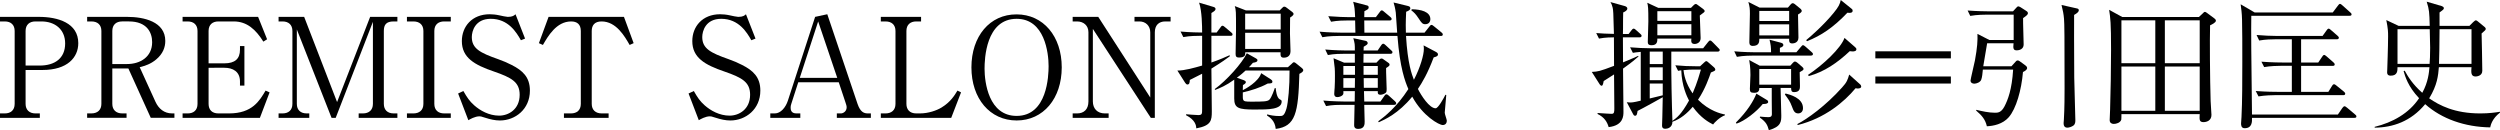
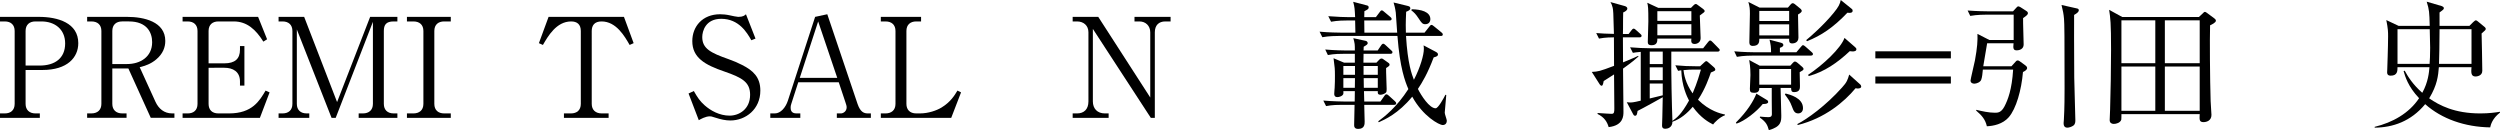
<svg xmlns="http://www.w3.org/2000/svg" version="1.1" id="レイヤー_1" x="0px" y="0px" width="578.362px" height="30.109px" viewBox="0 0 578.362 30.109" enable-background="new 0 0 578.362 30.109" xml:space="preserve">
  <g>
    <path d="M0,3.903h8.992c4.416,0,9.119,1.408,9.119,6.08c0,3.295-2.496,6.207-8.288,6.207H5.92v7.84   c0,1.407,0.896,2.208,2.271,2.208h1.024v1.023H0v-1.023h1.12c1.344,0,2.272-0.736,2.272-2.208V7.167   c0-1.439-0.896-2.208-2.272-2.208H0V3.903z M5.92,15.167h3.264c3.488,0,5.888-1.664,5.888-5.12c0-3.231-2.336-5.088-5.504-5.088   H8.191c-1.375,0-2.271,0.769-2.271,2.208V15.167z" />
    <path d="M29.407,3.903c3.936,0,8.832,1.12,8.832,5.567c0,1.473-0.544,2.977-2.112,4.288c-1.312,1.088-2.496,1.439-3.808,1.792   l3.648,7.999c0.736,1.6,2.016,2.688,3.84,2.688h0.544v1.023h-5.472l-5.184-11.423h-3.712v8.191c0,1.407,0.896,2.208,2.272,2.208   h1.024v1.023h-9.12v-1.023h0.992c1.408,0,2.304-0.801,2.304-2.208V7.167c0-1.376-0.832-2.208-2.304-2.208H20.16V3.903H29.407z    M25.983,14.814h3.424c2.976,0,5.792-1.6,5.792-5.056c0-2.208-1.184-4.8-5.375-4.8h-1.568c-1.376,0-2.272,0.769-2.272,2.208V14.814   z" />
    <path d="M48.255,15.679v8.352c0,1.376,0.8,2.208,2.272,2.208h2.464c5.375,0,7.071-2.944,8.447-5.28l0.928,0.416l-2.24,5.888H42.24   v-1.023h1.184c1.312,0,2.271-0.704,2.271-2.208V7.167c0-1.439-0.896-2.208-2.271-2.208H42.24V3.903H59.71l2.08,5.184l-0.864,0.544   c-1.76-2.815-3.808-4.672-6.847-4.672h-3.552c-1.344,0-2.272,0.736-2.272,2.208v7.487h3.648c2.432,0,3.616-1.023,3.616-3.167   v-0.832h1.024v9.151h-1.024v-0.96c0-2.304-1.664-3.168-3.616-3.168H48.255z" />
    <path d="M86.27,5.056l-8.607,22.206h-0.96L68.671,6.815V24.03c0,1.439,0.896,2.208,2.272,2.208h0.608v1.023h-7.104v-1.023h0.928   c1.344,0,2.272-0.736,2.272-2.208V7.167c0-1.439-0.896-2.208-2.272-2.208h-0.928V3.903h5.919l7.616,19.711L85.63,3.903h6.303v1.056   H91.07c-1.76,0-2.272,0.801-2.272,2.208V24.03c0,1.376,0.832,2.208,2.272,2.208h0.864v1.023h-8.959v-1.023h0.992   c1.376,0,2.304-0.769,2.304-2.208V5.056z" />
    <path d="M104.287,4.959h-1.536c-1.312,0-2.271,0.704-2.271,2.208V24.03c0,1.439,0.896,2.208,2.271,2.208h1.536v1.023H94.143v-1.023   h1.504c1.312,0,2.304-0.704,2.304-2.208V7.167c0-1.439-0.896-2.208-2.304-2.208h-1.504V3.903h10.144V4.959z" />
-     <path d="M121.47,8.927l-0.959,0.384c-1.024-1.791-2.88-4.959-6.976-4.959c-3.616,0-4.384,2.848-4.384,4.224   c0,2.655,1.92,3.647,6.111,5.119c1.088,0.385,2.144,0.832,3.136,1.345c2.496,1.279,4.192,2.783,4.192,5.919   c0,4.32-3.392,6.912-6.943,6.912c-1.12,0-2.24-0.257-3.424-0.641c-0.896-0.319-1.12-0.319-1.312-0.319   c-1.024,0-2.176,0.672-2.56,0.896l-2.368-6.176l1.216-0.576c0.864,1.504,1.375,2.305,2.527,3.328   c1.344,1.184,3.392,2.368,5.76,2.368c2.144,0,4.736-1.44,4.736-4.832c0-2.943-1.888-3.968-5.952-5.375   c-4.512-1.536-7.423-3.2-7.423-7.04c0-3.359,2.335-6.207,6.431-6.207c0.608,0,1.408,0.063,2.272,0.256   c0.352,0.096,1.664,0.352,1.92,0.352c1.12,0,1.472-0.32,1.792-0.607L121.47,8.927z" />
    <path d="M144.349,3.903l2.24,6.08l-0.928,0.416c-1.152-2.017-3.104-5.44-6.496-5.44c-1.632,0-2.271,0.929-2.271,2.208V24.03   c0,1.407,0.896,2.208,2.304,2.208h1.6v1.023h-10.335v-1.023h1.632c1.344,0,2.272-0.736,2.272-2.208V7.167   c0-1.567-0.896-2.208-2.24-2.208c-3.423,0-5.375,3.456-6.527,5.44l-0.928-0.416l2.24-6.08H144.349z" />
    <path d="M174.781,8.927l-0.959,0.384c-1.024-1.791-2.88-4.959-6.976-4.959c-3.616,0-4.384,2.848-4.384,4.224   c0,2.655,1.92,3.647,6.111,5.119c1.088,0.385,2.144,0.832,3.136,1.345c2.496,1.279,4.192,2.783,4.192,5.919   c0,4.32-3.392,6.912-6.943,6.912c-1.12,0-2.24-0.257-3.424-0.641c-0.896-0.319-1.12-0.319-1.312-0.319   c-1.024,0-2.176,0.672-2.56,0.896l-2.368-6.176l1.216-0.576c0.864,1.504,1.375,2.305,2.528,3.328   c1.344,1.184,3.392,2.368,5.759,2.368c2.144,0,4.736-1.44,4.736-4.832c0-2.943-1.888-3.968-5.952-5.375   c-4.512-1.536-7.423-3.2-7.423-7.04c0-3.359,2.335-6.207,6.431-6.207c0.608,0,1.408,0.063,2.272,0.256   c0.352,0.096,1.664,0.352,1.92,0.352c1.12,0,1.472-0.32,1.792-0.607L174.781,8.927z" />
    <path d="M184.669,19.038l-1.568,4.864c-0.096,0.256-0.192,0.575-0.192,1.056c0,1.184,0.896,1.28,1.344,1.28h0.896v1.023h-6.944   v-1.023h1.056c1.344,0,2.496-1.376,3.008-2.944l6.304-19.391l2.815-0.607l7.008,20.766c0.64,1.856,1.472,2.177,2.368,2.177h0.704   v1.023h-7.872v-1.023h0.96c0.48,0,1.312-0.448,1.312-1.408c0-0.353-0.096-0.576-0.288-1.185l-1.536-4.607H184.669z M189.277,4.959   l-4.255,13.056h8.671L189.277,4.959z" />
    <path d="M213.085,4.959h-1.12c-1.376,0-2.271,0.769-2.271,2.208V24.03c0,1.344,0.8,2.208,2.271,2.208h0.864   c1.951,0,3.839-0.673,4.959-1.345c2.112-1.279,3.04-2.815,3.712-3.936l0.832,0.416l-2.271,5.888h-16.287v-1.023h1.088   c1.312,0,2.304-0.704,2.304-2.208V7.167c0-1.439-0.896-2.208-2.304-2.208h-1.088V3.903h9.312V4.959z" />
-     <path d="M235.196,27.87c-6.176,0-10.463-5.056-10.463-12.287c0-7.168,4.224-12.287,10.463-12.256   c6.144,0,10.432,5.056,10.432,12.256C245.628,22.782,241.372,27.87,235.196,27.87z M242.588,15.295   c0-3.04-0.896-10.943-7.392-10.943c-7.168,0-7.424,9.407-7.424,11.551c0,3.168,0.96,10.911,7.424,10.911   C242.3,26.813,242.588,17.502,242.588,15.295z" />
    <path d="M266.234,27.262L252.828,6.688v16.767c0,1.664,1.023,2.784,2.783,2.784h0.864v1.023h-8.319v-1.023h1.023   c1.568,0,2.624-0.929,2.624-2.784V7.455c0-1.567-1.151-2.496-2.624-2.496h-1.023V3.903h5.92l12.03,18.654V7.487   c0-1.536-1.088-2.528-2.495-2.528h-1.152V3.903h8.352v1.056h-1.216c-1.504,0-2.432,0.864-2.432,2.528v19.774H266.234z" />
-     <path d="M281.468,7.52l0.863-1.152c0.129-0.16,0.257-0.416,0.48-0.416c0.192,0,0.384,0.16,0.608,0.353l1.407,1.184   c0.16,0.128,0.32,0.256,0.32,0.479c0,0.288-0.256,0.32-0.48,0.32h-4.415v6.176c1.855-0.641,3.296-1.28,4.224-1.696l0.032,0.256   c-0.673,0.513-1.824,1.344-4.256,2.848c0,1.568,0.096,8.479,0.096,9.888c0,2.112-0.128,3.296-3.584,3.936   c-0.031-0.576-0.16-1.92-2.367-3.04V26.43c0.447,0.032,2.176,0.192,2.815,0.192c0.896,0,0.896-0.288,0.896-1.44v-8.127   c-1.407,0.735-1.983,1.023-2.848,1.439c-0.031,0.576-0.063,1.056-0.576,1.056c-0.191,0-0.384-0.224-0.512-0.415l-1.792-2.816   c1.601,0.032,3.937-0.64,5.728-1.151v-6.88h-0.575c-0.608,0-2.24,0-3.776,0.288l-0.64-1.28c2.208,0.192,4.191,0.225,4.991,0.225   c0-1.408-0.031-4.992-0.703-6.912l3.327,0.992c0.256,0.064,0.48,0.224,0.48,0.479c0,0.32-0.32,0.544-0.96,0.929V7.52H281.468z    M287.771,18.559c0.159,0.063,0.447,0.224,0.447,0.416c0,0.256-0.159,0.416-0.672,0.704c0,0.352,0,0.447-0.031,1.184   c0.607-0.288,3.647-1.952,4.255-3.936l2.24,1.439c0.192,0.128,0.352,0.288,0.352,0.512c0,0.416-0.319,0.416-1.088,0.448   c-1.823,0.992-3.808,1.6-5.759,2.048c0,1.216,0,1.344,0.031,1.504c0.128,0.64,0.608,0.64,2.048,0.64   c2.656,0,3.616-0.031,4.064-0.447c0.544-0.513,1.216-2.561,1.247-2.688h0.225c0.031,0.513,0.224,2.208,0.928,2.592   c0.32,0.16,0.448,0.225,0.448,0.513c0,1.855-3.008,1.855-6.271,1.855c-3.712,0-4.704-0.32-4.704-2.56v-4.352   c-1.952,1.407-3.328,1.951-4.416,2.367l-0.096-0.191c2.688-1.92,6.367-6.016,7.424-8.288l2.111,1.185   c0.225,0.128,0.353,0.256,0.353,0.416c0,0.416-0.48,0.512-1.057,0.607c-0.512,0.608-0.672,0.769-0.928,1.024h9.023l0.864-0.769   c0.128-0.128,0.352-0.384,0.512-0.384c0.224,0,0.48,0.225,0.64,0.353l1.185,0.96c0.191,0.159,0.352,0.319,0.352,0.512   c0,0.384-0.416,0.607-0.896,0.864c-0.256,9.022-0.864,12.158-5.472,12.734c-0.16-1.888-1.376-2.688-2.016-3.104l0.031-0.256   c0.736,0.191,1.601,0.384,2.848,0.384c0.736,0,1.12-0.032,1.632-1.76c0.385-1.344,0.736-5.216,0.704-8.768h-10.175   c-0.416,0.384-0.992,0.928-2.016,1.664L287.771,18.559z M296.059,2.399l0.576-0.576c0.16-0.159,0.288-0.288,0.479-0.288   c0.192,0,0.353,0.097,0.512,0.225l1.312,0.992c0.191,0.128,0.319,0.319,0.319,0.479c0,0.352-0.607,0.704-0.8,0.832   c-0.031,1.216-0.031,2.432-0.031,3.647c0,0.641,0.128,3.552,0.128,4.128c0,1.439-1.216,1.504-1.536,1.504   c-0.768,0-0.8-0.448-0.768-1.248h-8.16c0,0.576,0.032,1.216-1.472,1.216c-0.576,0-0.768-0.256-0.768-0.832   c0-0.863,0.096-4.672,0.096-5.472c0-4.384,0-4.703-0.288-5.6l2.56,0.992H296.059z M288.06,3.167v3.648h8.223V3.167H288.06z    M288.06,7.583v3.744h8.223V7.583H288.06z" />
    <path d="M333.786,28.926c-0.864,0-4.607-2.048-7.071-6.56c-3.232,3.936-6.336,5.279-7.744,5.919l-0.128-0.224   c1.44-1.056,4.256-3.231,6.976-7.455c-0.768-1.792-1.951-4.832-2.527-12.287H309.66c-0.288,0-2.272,0-3.744,0.288l-0.64-1.28   c2.111,0.192,4.319,0.224,4.896,0.224h3.392c0-0.447-0.032-1.888-0.063-2.815h-1.792c-0.576,0-2.24,0-3.776,0.288l-0.64-1.28   c1.984,0.16,3.968,0.225,4.928,0.225h1.28c-0.097-1.889-0.097-2.24-0.448-3.552l3.04,0.8c0.287,0.063,0.544,0.128,0.544,0.479   c0,0.384-0.192,0.48-0.992,0.896c-0.032,0.863-0.032,1.056-0.032,1.376h2.688l0.896-1.185c0.096-0.128,0.256-0.384,0.448-0.384   c0.224,0,0.384,0.16,0.607,0.353l1.376,1.151c0.16,0.128,0.32,0.288,0.32,0.48c0,0.287-0.256,0.352-0.48,0.352h-5.855   c0,0.928,0,1.888,0.032,2.815h7.583c-0.063-0.735-0.256-3.968-0.319-4.64c-0.128-0.991-0.353-1.823-0.513-2.336l3.296,0.801   c0.353,0.096,0.576,0.191,0.576,0.544c0,0.384-0.384,0.575-0.96,0.8c-0.128,2.624-0.096,3.936-0.063,4.831h4.319l1.12-1.407   c0.224-0.256,0.288-0.384,0.479-0.384c0.16,0,0.353,0.128,0.576,0.319l1.728,1.408c0.16,0.128,0.32,0.288,0.32,0.479   c0,0.32-0.256,0.353-0.479,0.353h-8.032c0.385,6.432,1.344,8.896,1.824,10.143c1.504-2.911,2.304-5.759,2.304-7.135   c0-0.192,0-0.384-0.063-0.832l2.783,1.472c0.384,0.192,0.544,0.384,0.544,0.608c0,0.416-0.319,0.512-0.992,0.703   c-1.407,3.744-2.623,5.76-3.647,7.296c0.769,1.536,2.656,4.479,4.096,4.479c0.608,0,1.888-2.367,2.272-3.136l0.191,0.064   c-0.032,0.575-0.352,3.903-0.352,4.096c0,0.319,0.479,1.567,0.479,1.823C334.714,28.83,334.01,28.926,333.786,28.926z    M322.522,24.254h-6.911c0,0.32,0.096,3.84,0.096,3.872c0,0.575,0,1.695-1.504,1.695c-0.863,0-0.928-0.544-0.928-0.896   c0-0.769,0.064-3.776,0.097-4.672h-2.816c-0.832,0-2.336,0-3.775,0.288l-0.641-1.28c2.208,0.192,4.512,0.225,4.928,0.225h2.336   l0.032-2.4h-2.656c0.032,0.512,0.032,0.704-0.191,0.928c-0.256,0.257-0.768,0.448-1.184,0.448c-0.736,0-0.736-0.576-0.736-0.768   c0-0.48,0.096-1.185,0.096-1.376c0.064-0.96,0.064-1.984,0.064-2.848c0-1.536-0.032-1.792-0.32-4l2.432,1.024h2.496v-2.048h-2.464   c-0.8,0-2.336,0-3.775,0.287l-0.608-1.279c2.176,0.191,4.448,0.224,4.896,0.224h1.952c0-1.439,0-1.567-0.352-2.848l2.815,0.608   c0.192,0.031,0.512,0.191,0.512,0.544c0,0.256-0.224,0.416-0.928,0.831c0,0.129-0.032,0.736-0.032,0.864h3.264l0.801-1.184   c0.063-0.096,0.256-0.384,0.479-0.384c0.192,0,0.448,0.224,0.576,0.352l1.248,1.152c0.224,0.191,0.319,0.287,0.319,0.479   c0,0.288-0.256,0.353-0.479,0.353h-6.208c-0.031,0.607-0.031,1.407-0.031,2.048h3.007l0.704-0.736   c0.097-0.096,0.288-0.224,0.48-0.224c0.191,0,0.384,0.128,0.448,0.191l1.088,0.769c0.319,0.224,0.319,0.352,0.319,0.447   c0,0.256-0.063,0.32-0.8,0.8c-0.032,0.769,0.128,4.128,0.128,4.832c0,0.416,0,0.672-0.191,0.864   c-0.385,0.352-0.992,0.479-1.248,0.479c-0.672,0-0.641-0.448-0.608-0.832h-3.199l0.063,2.4h3.744l0.896-1.28   c0.096-0.128,0.256-0.384,0.448-0.384c0.256,0,0.384,0.128,0.607,0.32l1.376,1.247c0.16,0.16,0.32,0.32,0.32,0.513   C323.003,24.189,322.715,24.254,322.522,24.254z M313.468,15.263h-2.688v2.048h2.688V15.263z M310.779,18.078v2.24h2.656   c0.032-1.472,0.032-1.632,0.032-2.24H310.779z M318.747,15.263h-3.296v2.048h3.296V15.263z M318.747,18.078h-3.264   c0,0.32,0.032,1.888,0.032,2.24h3.231V18.078z M329.723,5.6c-0.641,0-0.864-0.32-1.536-1.344c-0.704-1.057-0.96-1.28-1.696-1.889   l0.128-0.224c2.08,0.032,4.288,0.544,4.288,2.304C330.906,4.671,330.811,5.6,329.723,5.6z" />
    <path d="M379.291,8.639h-3.839c0,0.896,0.031,4.96,0.031,5.792c2.272-0.928,2.784-1.184,3.488-1.504l0.096,0.128   c-0.607,0.544-1.504,1.344-3.584,2.815c0,2.752,0.097,7.231,0.097,9.983c0,0.929,0,3.168-3.424,3.552   c-0.353-1.216-0.992-2.271-2.561-3.039v-0.225c1.473,0.097,2.849,0.192,3.265,0.192c0.607,0,0.607-0.512,0.607-1.312   c0-1.247-0.063-7.551-0.063-7.807c-0.801,0.512-2.112,1.344-2.4,1.535c-0.128,0.704-0.224,1.088-0.479,1.088   c-0.128,0-0.32-0.128-0.48-0.384l-1.792-2.815c1.536-0.096,1.76-0.128,5.152-1.408c0-0.928-0.032-6.048-0.032-6.592   c-0.416,0-2.016,0-3.456,0.288l-0.64-1.279c1.279,0.096,2.336,0.159,4.096,0.191c-0.128-5.247-0.16-5.375-0.288-6.047   c-0.128-0.576-0.288-0.929-0.512-1.312l3.327,0.928c0.225,0.064,0.576,0.257,0.576,0.544c0,0.48-0.544,0.736-0.96,0.929   c-0.032,0.607-0.032,0.672-0.032,1.728c0,1.28,0,2.624-0.031,3.264h1.312l0.64-0.832c0.192-0.256,0.353-0.416,0.513-0.416   c0.191,0,0.384,0.128,0.607,0.353l0.928,0.831c0.192,0.16,0.32,0.288,0.32,0.48C379.771,8.575,379.516,8.639,379.291,8.639z    M396.314,28.798c-0.928-0.48-2.816-1.472-4.704-4.096c-1.279,1.504-2.815,2.815-4.672,3.455l-0.031-0.063   c0.031,1.472-1.216,1.695-1.601,1.695c-0.703,0-0.8-0.352-0.8-0.768c0-0.288,0.064-1.632,0.064-1.952   c0.032-1.279,0.096-3.583,0.096-4.575c-0.384,0.224-4.575,2.56-5.823,3.168c-0.097,0.64-0.16,1.12-0.576,1.12   c-0.224,0-0.352-0.16-0.512-0.48l-1.408-2.656c0.352,0.032,0.544,0.064,0.736,0.064c0.672,0,0.863-0.064,2.495-0.416V11.999   c-1.088,0.096-1.439,0.16-1.823,0.224l-0.641-1.279c1.632,0.128,3.264,0.224,4.896,0.224h11.999l1.119-1.408   c0.225-0.288,0.32-0.384,0.513-0.384c0.191,0,0.319,0.128,0.575,0.384l1.312,1.344c0.191,0.192,0.32,0.288,0.32,0.48   c0,0.319-0.32,0.352-0.48,0.352h-10.719c-0.064,5.12,0.128,12.703,0.256,16.031c1.023-0.736,2.048-1.472,3.84-4.704   c-0.48-0.928-1.664-3.327-1.792-7.007c-0.225,0.031-0.32,0.063-0.736,0.128l-0.64-1.28c1.632,0.16,3.264,0.224,4.896,0.224h0.832   l0.863-0.8c0.288-0.288,0.448-0.384,0.576-0.384c0.16,0,0.288,0.128,0.512,0.32l1.248,1.088c0.225,0.191,0.32,0.416,0.32,0.512   c0,0.288-0.096,0.32-1.023,0.704c-0.385,1.088-1.28,3.775-2.977,6.304c2.624,2.623,5.312,3.231,6.24,3.424v0.159   C397.786,27.134,396.603,28.382,396.314,28.798z M393.242,3.583c0,0.832,0.192,4.512,0.192,5.248c0,1.216-1.184,1.344-1.344,1.344   c-0.896,0-0.864-0.576-0.8-1.248h-7.872c0,0.544,0.032,1.536-1.312,1.536c-0.896,0-0.896-0.448-0.896-0.832   c0-0.063,0.128-3.936,0.128-4.672c0-3.167-0.063-3.583-0.256-4.319l2.561,1.184h7.551l0.608-0.607   c0.224-0.225,0.319-0.288,0.576-0.288c0.096,0,0.191,0.096,0.384,0.224l1.216,0.896c0.16,0.128,0.384,0.319,0.384,0.512   C394.362,2.783,394.234,2.848,393.242,3.583z M384.667,11.935h-3.008v2.88h3.008V11.935z M384.667,15.583h-3.008v2.976h3.008   V15.583z M384.667,19.326h-3.008v3.456l3.008-0.736V19.326z M391.291,2.592h-7.872v2.239h7.872V2.592z M391.291,5.6h-7.872v2.56   h7.872V5.6z M391.963,16.095c-1.088,0-1.312,0.032-2.496,0.128c0.096,0.864,0.416,2.976,2.111,5.375   c1.088-2.495,1.664-4.64,1.92-5.503H391.963z" />
    <path d="M418.907,12.862h-13.312c-0.288,0-2.271,0-3.775,0.288l-0.608-1.279c2.112,0.191,4.288,0.224,4.896,0.224h3.616   c0-1.216-0.064-1.695-0.352-2.912l2.655,0.704c0.32,0.097,0.544,0.225,0.544,0.544c0,0.225-0.224,0.448-0.8,0.641v1.023h3.808   l1.024-1.216c0.352-0.416,0.352-0.416,0.512-0.416c0.128,0,0.224,0,0.607,0.352l1.376,1.217c0.16,0.128,0.32,0.287,0.32,0.479   C419.419,12.799,419.131,12.862,418.907,12.862z M407.804,24.062c-1.439,1.792-4.191,3.937-6.079,4.544l-0.129-0.256   c2.688-2.656,4.096-5.056,4.736-6.688l2.432,1.472c0.224,0.128,0.288,0.256,0.288,0.48   C409.052,23.902,408.604,24.094,407.804,24.062z M415.963,3.359c0,0.864,0.097,4.607,0.097,5.344c0,1.344-1.345,1.344-1.44,1.344   c-0.768,0-0.736-0.576-0.704-1.088h-6.911c0,0.704,0,1.664-1.536,1.664c-0.448,0-0.768-0.224-0.768-0.8   c0-1.024,0.128-5.664,0.128-6.592c0-1.184-0.032-1.6-0.353-2.784l2.592,1.312h6.56l0.608-0.704c0.191-0.224,0.352-0.32,0.479-0.32   c0.16,0,0.385,0.097,0.513,0.225l1.216,0.991c0.256,0.192,0.384,0.448,0.384,0.576C416.827,2.72,416.635,2.976,415.963,3.359z    M416.347,16.702c0,0.513,0.064,2.72,0.064,3.2c0,0.512,0,1.408-1.344,1.408c-0.672,0-0.672-0.385-0.704-0.96h-2.432   c0.032,0.991,0.16,5.663,0.16,6.335c0,1.376,0,2.624-2.88,3.424c-0.32-1.12-0.544-1.824-2.08-2.912l0.032-0.224   c0.735,0.096,1.76,0.128,1.951,0.128c0.801,0,0.801-0.448,0.801-0.735c0-0.929-0.064-5.152-0.032-6.016h-2.88   c0.032,0.768-0.353,1.119-1.184,1.119c-0.864,0-0.992-0.256-0.992-0.928c0-0.096,0.128-2.688,0.128-3.199   c0-1.792-0.192-2.944-0.288-3.456l2.432,1.312h7.071l0.576-0.64c0.192-0.224,0.353-0.32,0.512-0.32c0.16,0,0.32,0.064,0.576,0.288   l1.12,0.96c0.128,0.128,0.288,0.288,0.288,0.48C417.243,16.19,416.987,16.351,416.347,16.702z M413.915,2.527h-6.911v2.336h6.911   V2.527z M413.915,5.631h-6.911v2.561h6.911V5.631z M414.363,15.967h-7.359v3.615h7.359V15.967z M416.027,26.238   c-0.896,0-1.12-0.673-1.472-1.601c-0.448-1.216-0.832-1.695-1.632-2.783l0.159-0.225c0.96,0.256,4.032,0.992,4.032,3.392   C417.115,26.014,416.379,26.238,416.027,26.238z M429.786,20.479c-0.096,0-0.288-0.032-0.512-0.064   c-2.624,3.168-7.104,6.943-13.375,8.512l-0.097-0.225c2.272-1.151,6.592-4.255,10.336-8.447c1.119-1.216,1.312-1.792,1.664-3.008   l2.527,2.272c0.16,0.128,0.256,0.352,0.256,0.544C430.586,20.318,430.202,20.479,429.786,20.479z M427.898,2.976   c-0.16,0-0.288,0-0.512-0.032c-3.265,3.424-6.048,5.279-9.344,6.592l-0.192-0.256c0.96-0.769,4.064-3.488,6.336-6.271   c1.216-1.473,1.472-2.112,1.664-3.008l2.496,2.016c0.224,0.16,0.256,0.32,0.256,0.479C428.603,2.815,428.347,2.976,427.898,2.976z    M428.57,11.902c-0.224,0-0.384-0.031-0.64-0.063c-2.784,2.624-5.888,4.8-9.504,5.76l-0.128-0.288   c3.392-2.24,7.615-6.176,8.415-8.544l2.464,2.145c0.225,0.191,0.288,0.319,0.288,0.479   C429.466,11.839,428.954,11.902,428.57,11.902z" />
    <path d="M433.853,13.503v-1.632h17.471v1.632H433.853z M433.853,19.326v-1.632h17.471v1.632H433.853z" />
    <path d="M460.221,9.247h5.632V3.392h-6.272c-0.287,0-2.271,0-3.775,0.288l-0.607-1.248c2.111,0.16,4.287,0.191,4.896,0.191h5.6   l0.735-0.8c0.16-0.159,0.288-0.352,0.513-0.352c0.128,0,0.352,0.128,0.479,0.192l1.248,0.8c0.16,0.096,0.479,0.256,0.479,0.607   c0,0.288-0.319,0.576-1.119,1.12c-0.032,0.96,0.128,5.216,0.128,6.048c0,0.319-0.064,0.64-0.288,0.896   c-0.288,0.353-0.832,0.512-1.312,0.512c-0.703,0-0.896-0.319-0.735-1.632h-6.111c-0.129,0.736-0.864,5.152-0.896,5.312h6.527   l0.896-0.991c0.128-0.16,0.288-0.353,0.544-0.353c0.191,0,0.352,0.128,0.512,0.225l1.312,0.96c0.128,0.096,0.353,0.287,0.353,0.575   c0,0.385-0.448,0.672-0.96,0.929c-0.353,4.159-1.568,8.479-3.296,10.463c-1.408,1.6-3.552,2.016-5.056,2.08   c-0.352-1.568-1.152-2.496-2.464-3.616v-0.191c1.376,0.319,2.848,0.672,4.319,0.672c0.672,0,1.44,0,2.208-1.44   c0.8-1.536,1.729-3.903,2.016-8.543h-7.007c-0.064,0.8-0.16,1.792-0.384,2.367c-0.225,0.576-1.088,0.896-1.601,0.896   c-0.479,0-0.863-0.256-0.863-0.736c0-0.288,0.896-3.999,1.023-4.671c0.544-2.944,0.64-4.641,0.576-6.112L460.221,9.247z    M480.347,1.92c0.288,0.063,0.576,0.096,0.576,0.447c0,0.32-0.288,0.641-1.088,1.088c0,0.608-0.032,8.447,0.032,14.527   c0,1.536,0.256,8.384,0.256,9.791c0,0.384,0,0.896-0.416,1.248c-0.416,0.32-1.056,0.512-1.439,0.512   c-0.736,0-0.864-0.575-0.864-1.056c0-0.192,0.032-0.384,0.063-0.8c0.16-2.592,0.16-5.92,0.16-7.231   c0-11.936-0.031-15.007-0.128-16.095c-0.096-1.12-0.256-1.92-0.576-3.2L480.347,1.92z" />
    <path d="M508.699,3.936l0.896-0.832c0.192-0.16,0.288-0.352,0.48-0.352c0.191,0,0.319,0.128,0.479,0.224l1.728,1.28   c0.192,0.159,0.353,0.287,0.353,0.544c0,0.447-1.056,0.928-1.344,1.056c-0.097,3.136-0.032,12.319,0.128,17.534   c0,0.48,0.191,2.752,0.191,3.2c0,1.312-1.119,1.664-1.823,1.664c-1.024,0-0.96-0.576-0.896-1.856h-18.11   c0,0.192,0,1.152-0.032,1.28c-0.224,0.736-1.184,0.992-1.728,0.992c-0.448,0-0.96-0.192-0.96-0.896   c0-0.384,0.096-2.016,0.096-2.367c0.128-4.64,0.224-9.279,0.224-13.888c0-6.271-0.159-7.392-0.447-9.247l3.04,1.664H508.699z    M490.78,4.703v9.92h7.839v-9.92H490.78z M490.78,15.391V25.63h7.839V15.391H490.78z M508.891,14.623v-9.92h-8.063v9.92H508.891z    M508.891,25.63V15.391h-8.063V25.63H508.891z" />
-     <path d="M544.666,27.262h-23.678c0.032,0.896,0.032,2.399-1.696,2.399c-0.832,0-0.832-0.768-0.832-1.119   c0-0.225,0.097-1.216,0.097-1.44c0.191-3.584,0.191-8.959,0.191-12.703c0-3.296,0-8.063-0.063-9.855   c-0.032-1.504-0.192-2.592-0.32-3.552l3.231,1.889h18.079l1.184-1.568c0.16-0.224,0.32-0.416,0.48-0.416   c0.191,0,0.384,0.192,0.576,0.353l1.791,1.6c0.128,0.128,0.32,0.256,0.32,0.479c0,0.288-0.256,0.32-0.479,0.32h-22.719   c-0.064,3.04,0,10.335,0.16,22.847h19.87l1.024-1.504c0.128-0.192,0.352-0.416,0.512-0.416s0.352,0.16,0.608,0.352l1.823,1.536   c0.16,0.128,0.32,0.256,0.32,0.479C545.146,27.229,544.891,27.262,544.666,27.262z M542.074,22.014h-15.807   c-0.544,0-2.271,0.032-3.775,0.288l-0.641-1.248c2.624,0.192,4.353,0.192,4.928,0.192h3.424V15.23h-2.623   c-0.608,0-2.336,0.032-3.776,0.288l-0.64-1.248c2.624,0.192,4.544,0.192,4.928,0.192h2.111V9.087h-3.775   c-0.832,0-2.368,0.032-3.775,0.288l-0.608-1.28c1.632,0.128,3.264,0.225,4.896,0.225h10.367l0.896-1.248   c0.191-0.288,0.352-0.448,0.512-0.448c0.192,0,0.384,0.192,0.608,0.384l1.439,1.248c0.16,0.16,0.32,0.288,0.32,0.48   c0,0.319-0.32,0.352-0.513,0.352h-8.223v5.376h3.968l0.863-1.28c0.128-0.191,0.288-0.479,0.512-0.479   c0.16,0,0.448,0.256,0.608,0.384l1.504,1.312c0.16,0.16,0.32,0.288,0.32,0.512c0,0.32-0.32,0.32-0.48,0.32h-7.295v6.016h6.303   l0.769-1.248c0.16-0.256,0.288-0.512,0.544-0.512c0.16,0,0.352,0.128,0.576,0.32l1.695,1.376c0.192,0.159,0.32,0.319,0.32,0.479   C542.555,22.014,542.234,22.014,542.074,22.014z" />
    <path d="M576.091,29.47c-5.856-0.096-11.199-1.952-15.039-5.376c-3.296,4-7.52,5.408-11.68,5.439v-0.191   c4.096-0.992,7.936-3.104,10.271-6.624c-2.56-2.688-3.231-5.056-3.584-6.271l0.256-0.096c0.769,1.408,1.889,3.199,4.064,5.119   c1.376-2.464,1.567-4.768,1.663-5.919h-7.391c0,0.832,0,1.951-1.568,1.951c-0.768,0-0.832-0.479-0.832-0.768   c0-0.096,0.032-0.607,0.032-0.736c0-0.128,0.192-5.312,0.192-7.615c0-0.928,0-1.695-0.416-3.743l2.848,1.344h7.199   c-0.096-3.231-0.096-3.647-0.704-5.6l3.488,1.023c0.191,0.064,0.479,0.225,0.479,0.448c0,0.288-0.032,0.32-0.992,1.024v3.104h6.912   l0.832-0.832c0.352-0.352,0.544-0.448,0.672-0.448s0.256,0.097,0.416,0.225l1.632,1.344c0.16,0.128,0.224,0.288,0.224,0.384   c0,0.256-0.096,0.352-0.96,1.088c0.032,1.216,0.16,7.136,0.16,8.64c0,1.248-1.408,1.312-1.568,1.312   c-1.088,0-1.023-0.992-0.928-2.144h-7.551c-0.16,1.951-0.353,4.096-2.24,7.199c2.336,1.6,5.823,3.488,11.839,3.488   c2.08,0,3.52-0.225,4.544-0.385v0.192C576.603,27.39,576.219,28.861,576.091,29.47z M562.107,6.751h-7.455v8.031h7.423   c0.064-0.96,0.128-1.92,0.128-3.743C562.203,10.015,562.172,9.695,562.107,6.751z M571.771,6.751h-7.392   c-0.031,4.096-0.063,6.176-0.128,8.031h7.52V6.751z" />
  </g>
</svg>